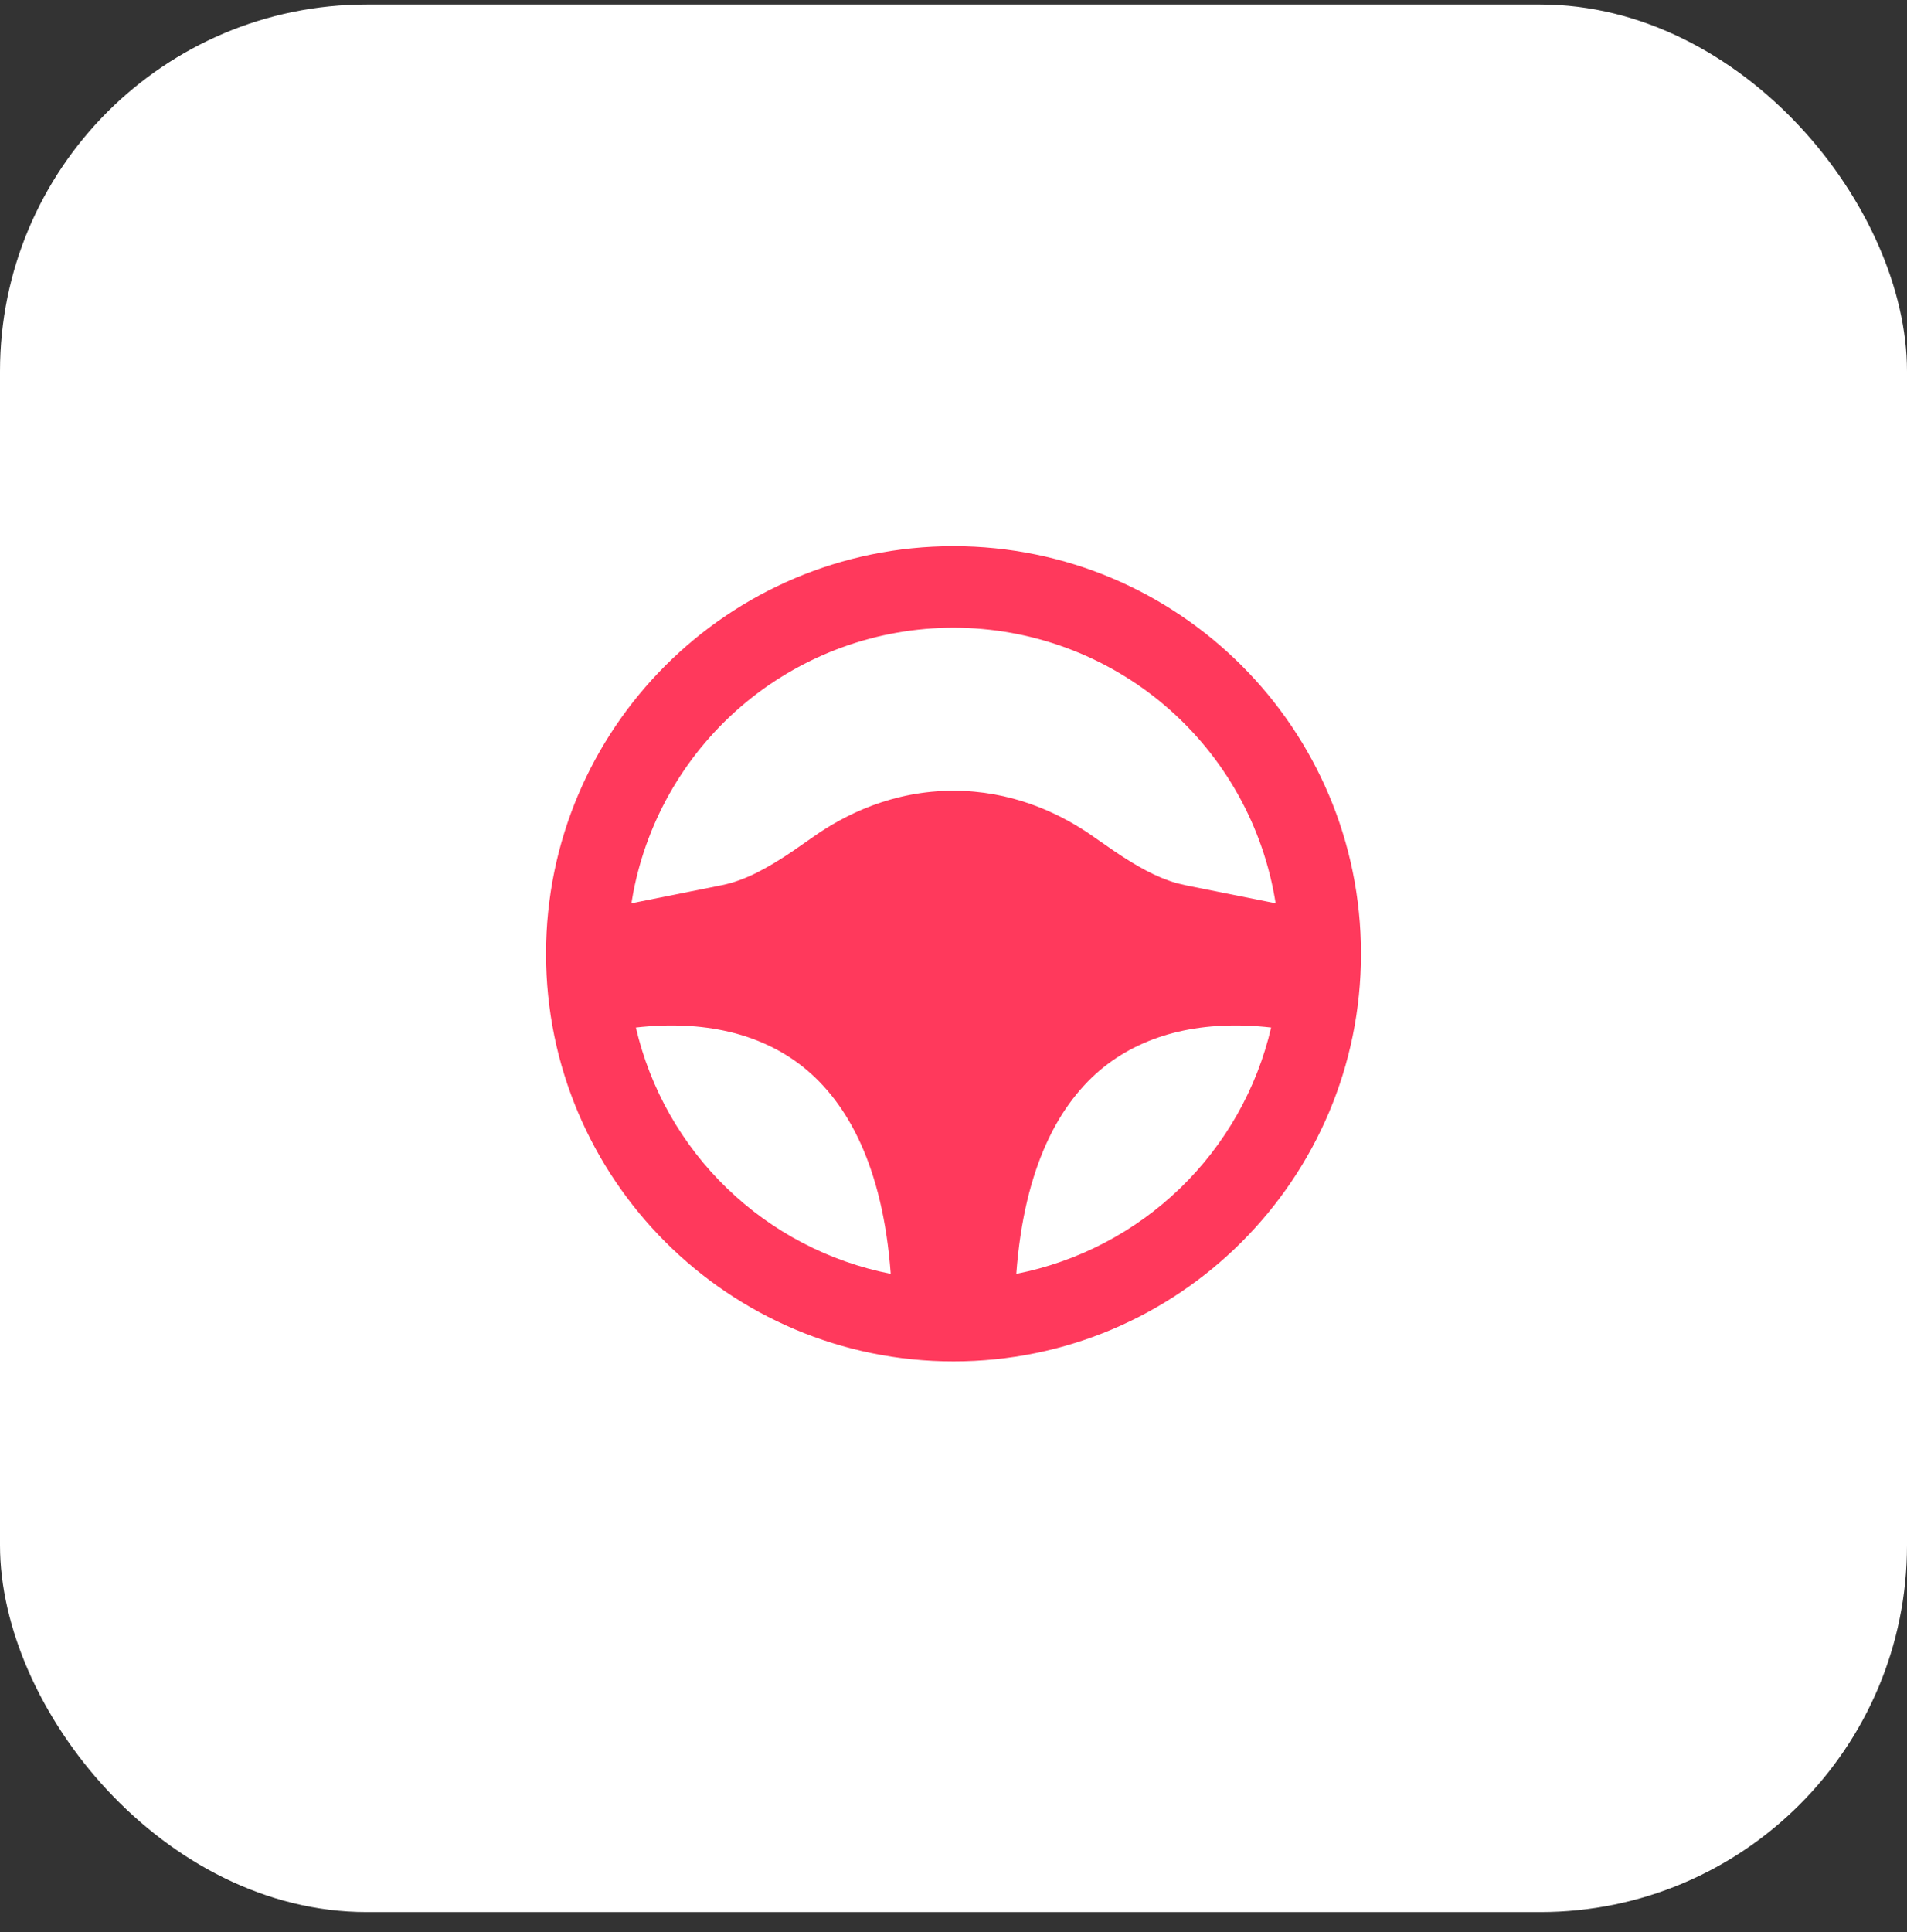
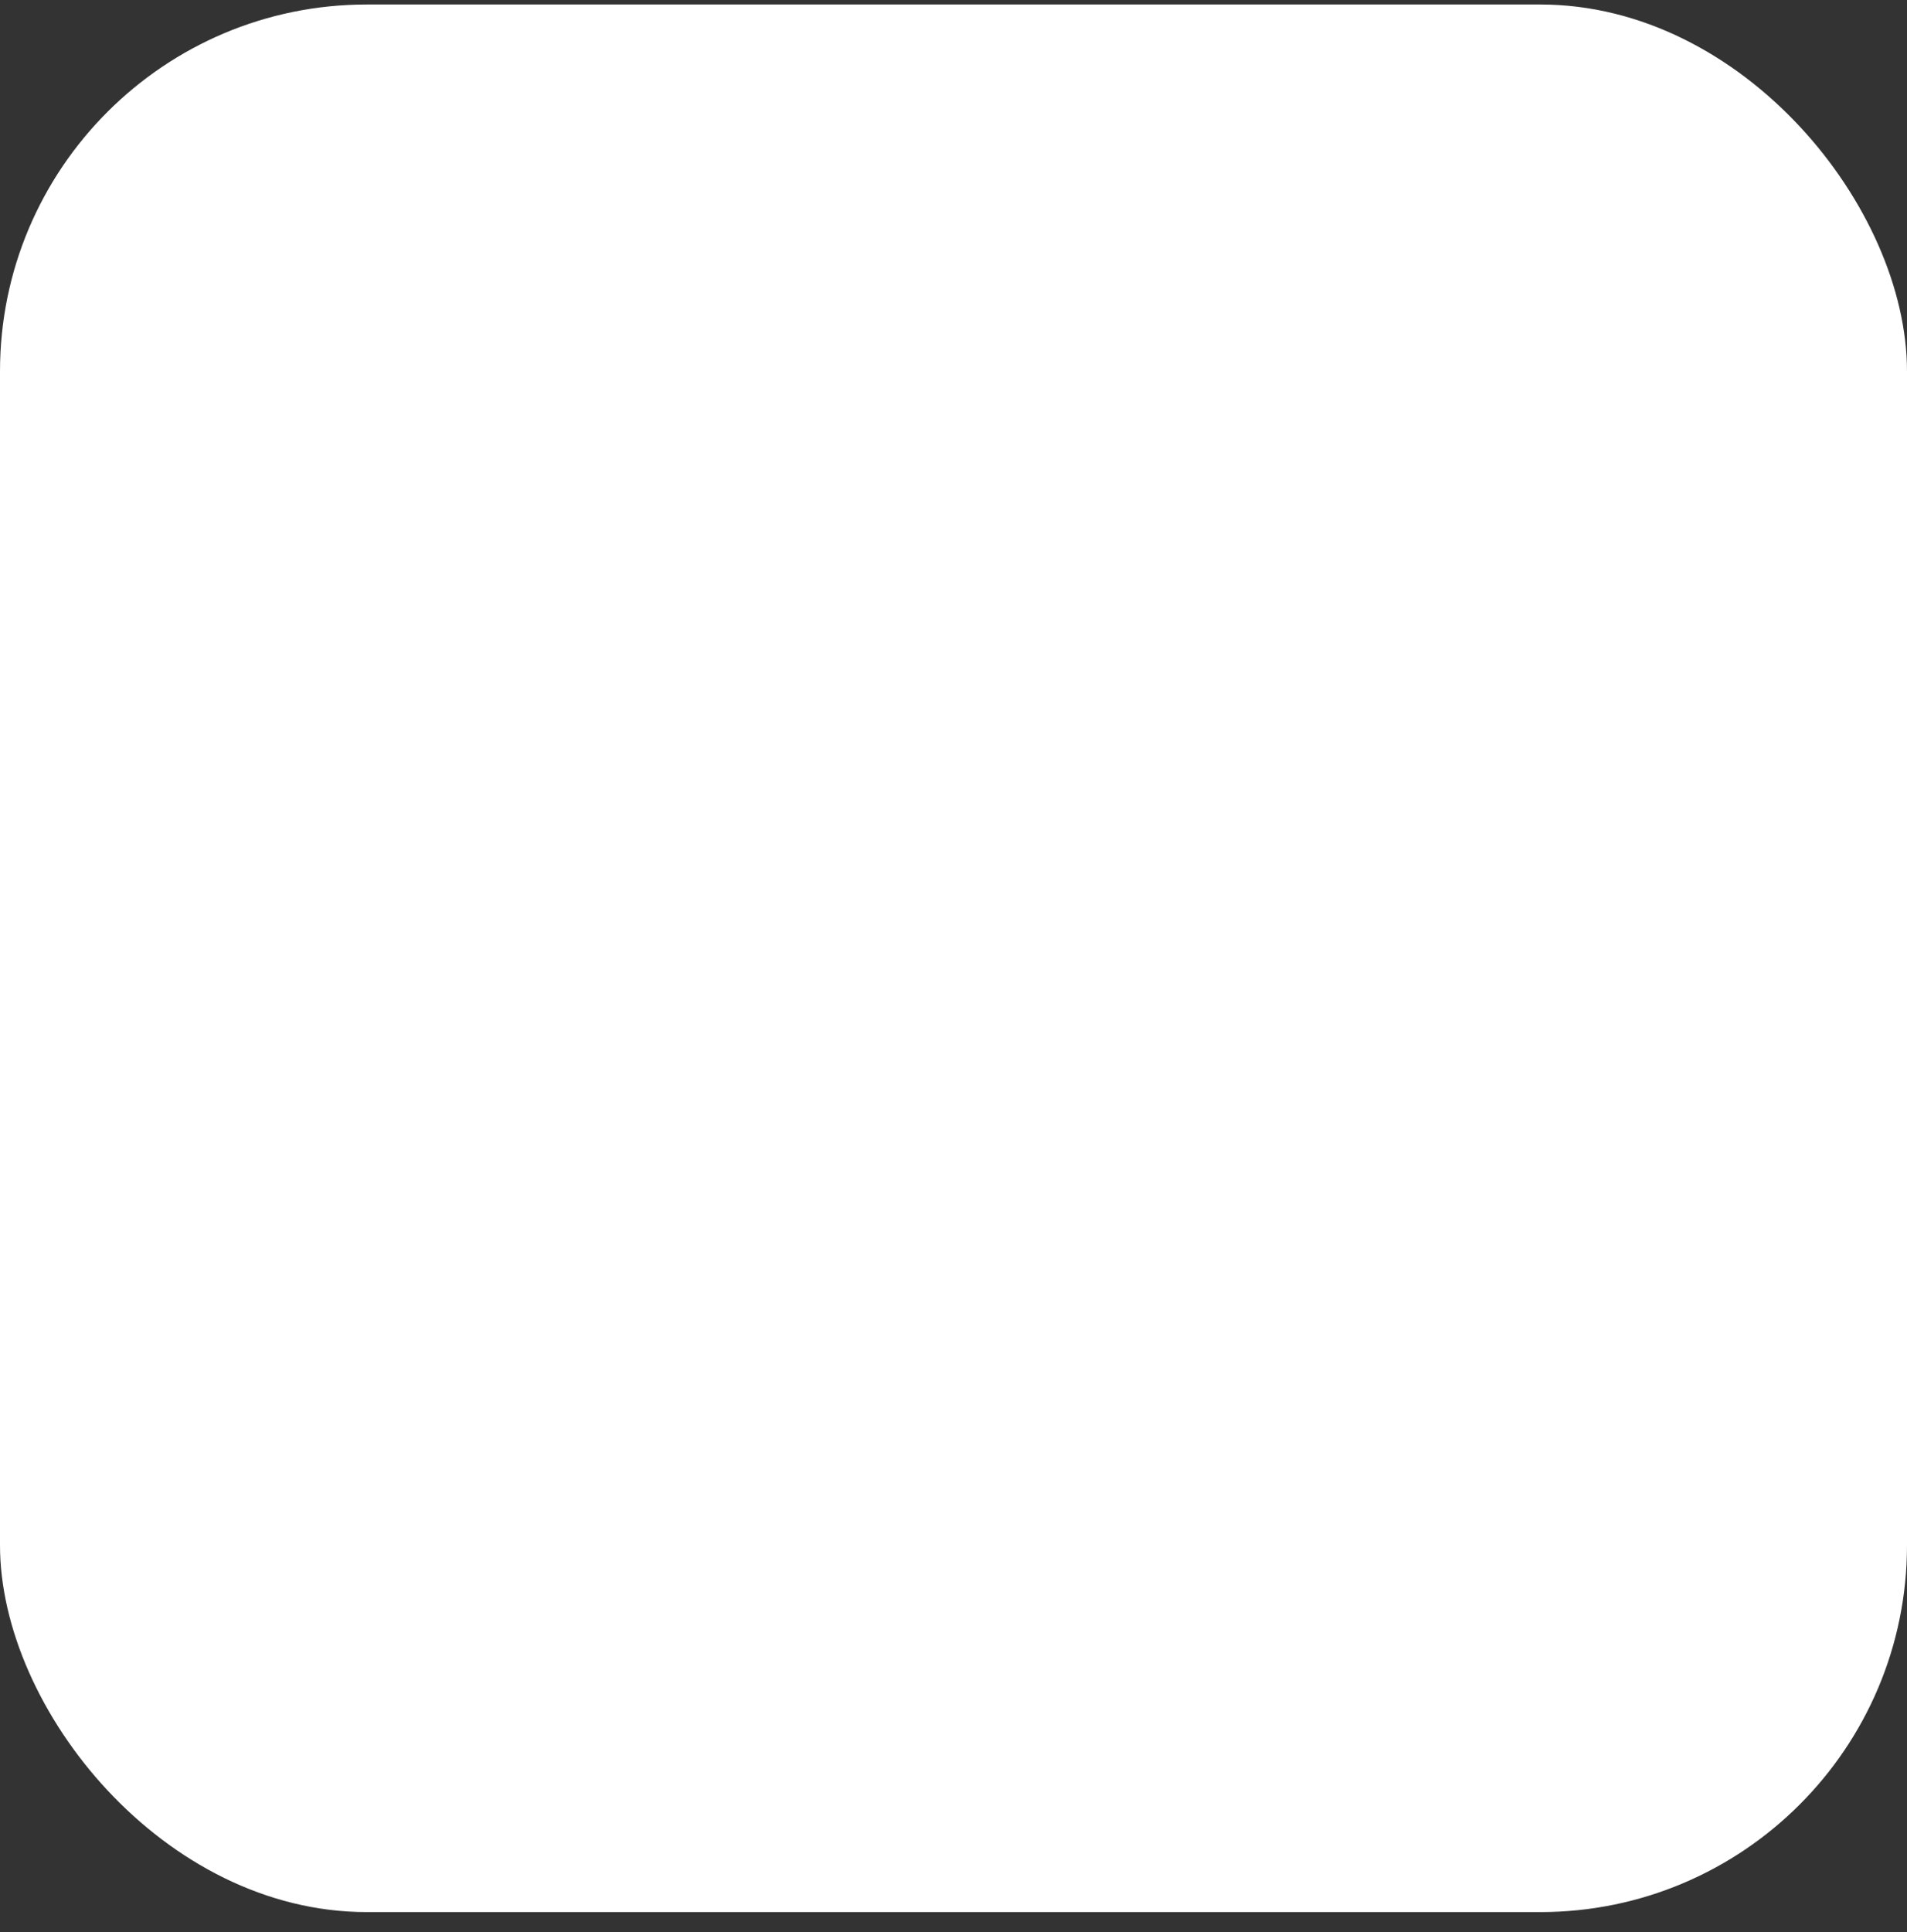
<svg xmlns="http://www.w3.org/2000/svg" width="78" height="79" viewBox="0 0 78 79" fill="none">
  <rect x="0" y="0" width="78" height="79" fill="#333333" stroke="none" />
  <rect y="0.184" width="78" height="78" rx="15" fill="white" />
  <g clip-path="url(#clip0_612_5011)">
-     <path fill-rule="evenodd" clip-rule="evenodd" d="M39.001 22.333C48.206 22.333 55.667 29.795 55.667 39C55.667 48.205 48.206 55.667 39.001 55.667C29.796 55.667 22.334 48.205 22.334 39C22.334 29.795 29.796 22.333 39.001 22.333ZM26.009 42.017C26.592 44.521 27.886 46.803 29.735 48.589C31.584 50.376 33.91 51.59 36.432 52.087C36.111 47.712 34.672 45.087 32.856 43.635C31.116 42.243 28.756 41.705 26.009 42.015V42.017ZM45.146 43.633C43.329 45.088 41.891 47.712 41.569 52.087C44.092 51.59 46.417 50.375 48.267 48.589C50.116 46.802 51.409 44.519 51.992 42.015C49.246 41.705 46.886 42.243 45.146 43.635V43.633ZM39.001 25.667C35.894 25.667 32.886 26.752 30.493 28.733C28.101 30.715 26.476 33.47 25.897 36.522L25.826 36.935L29.509 36.198C30.479 36.005 31.401 35.493 32.431 34.798L33.226 34.245C34.554 33.302 36.522 32.333 39.001 32.333C41.314 32.333 43.182 33.177 44.501 34.057L45.571 34.798C46.471 35.407 47.291 35.873 48.131 36.112L48.492 36.198L52.176 36.935C51.683 33.795 50.084 30.934 47.669 28.868C45.253 26.802 42.179 25.667 39.001 25.667Z" fill="#FF395C" />
-   </g>
+     </g>
  <defs>
    <clipPath id="clip0_612_5011">
      <rect width="40" height="40" fill="white" transform="translate(19 19)" />
    </clipPath>
  </defs>
</svg>